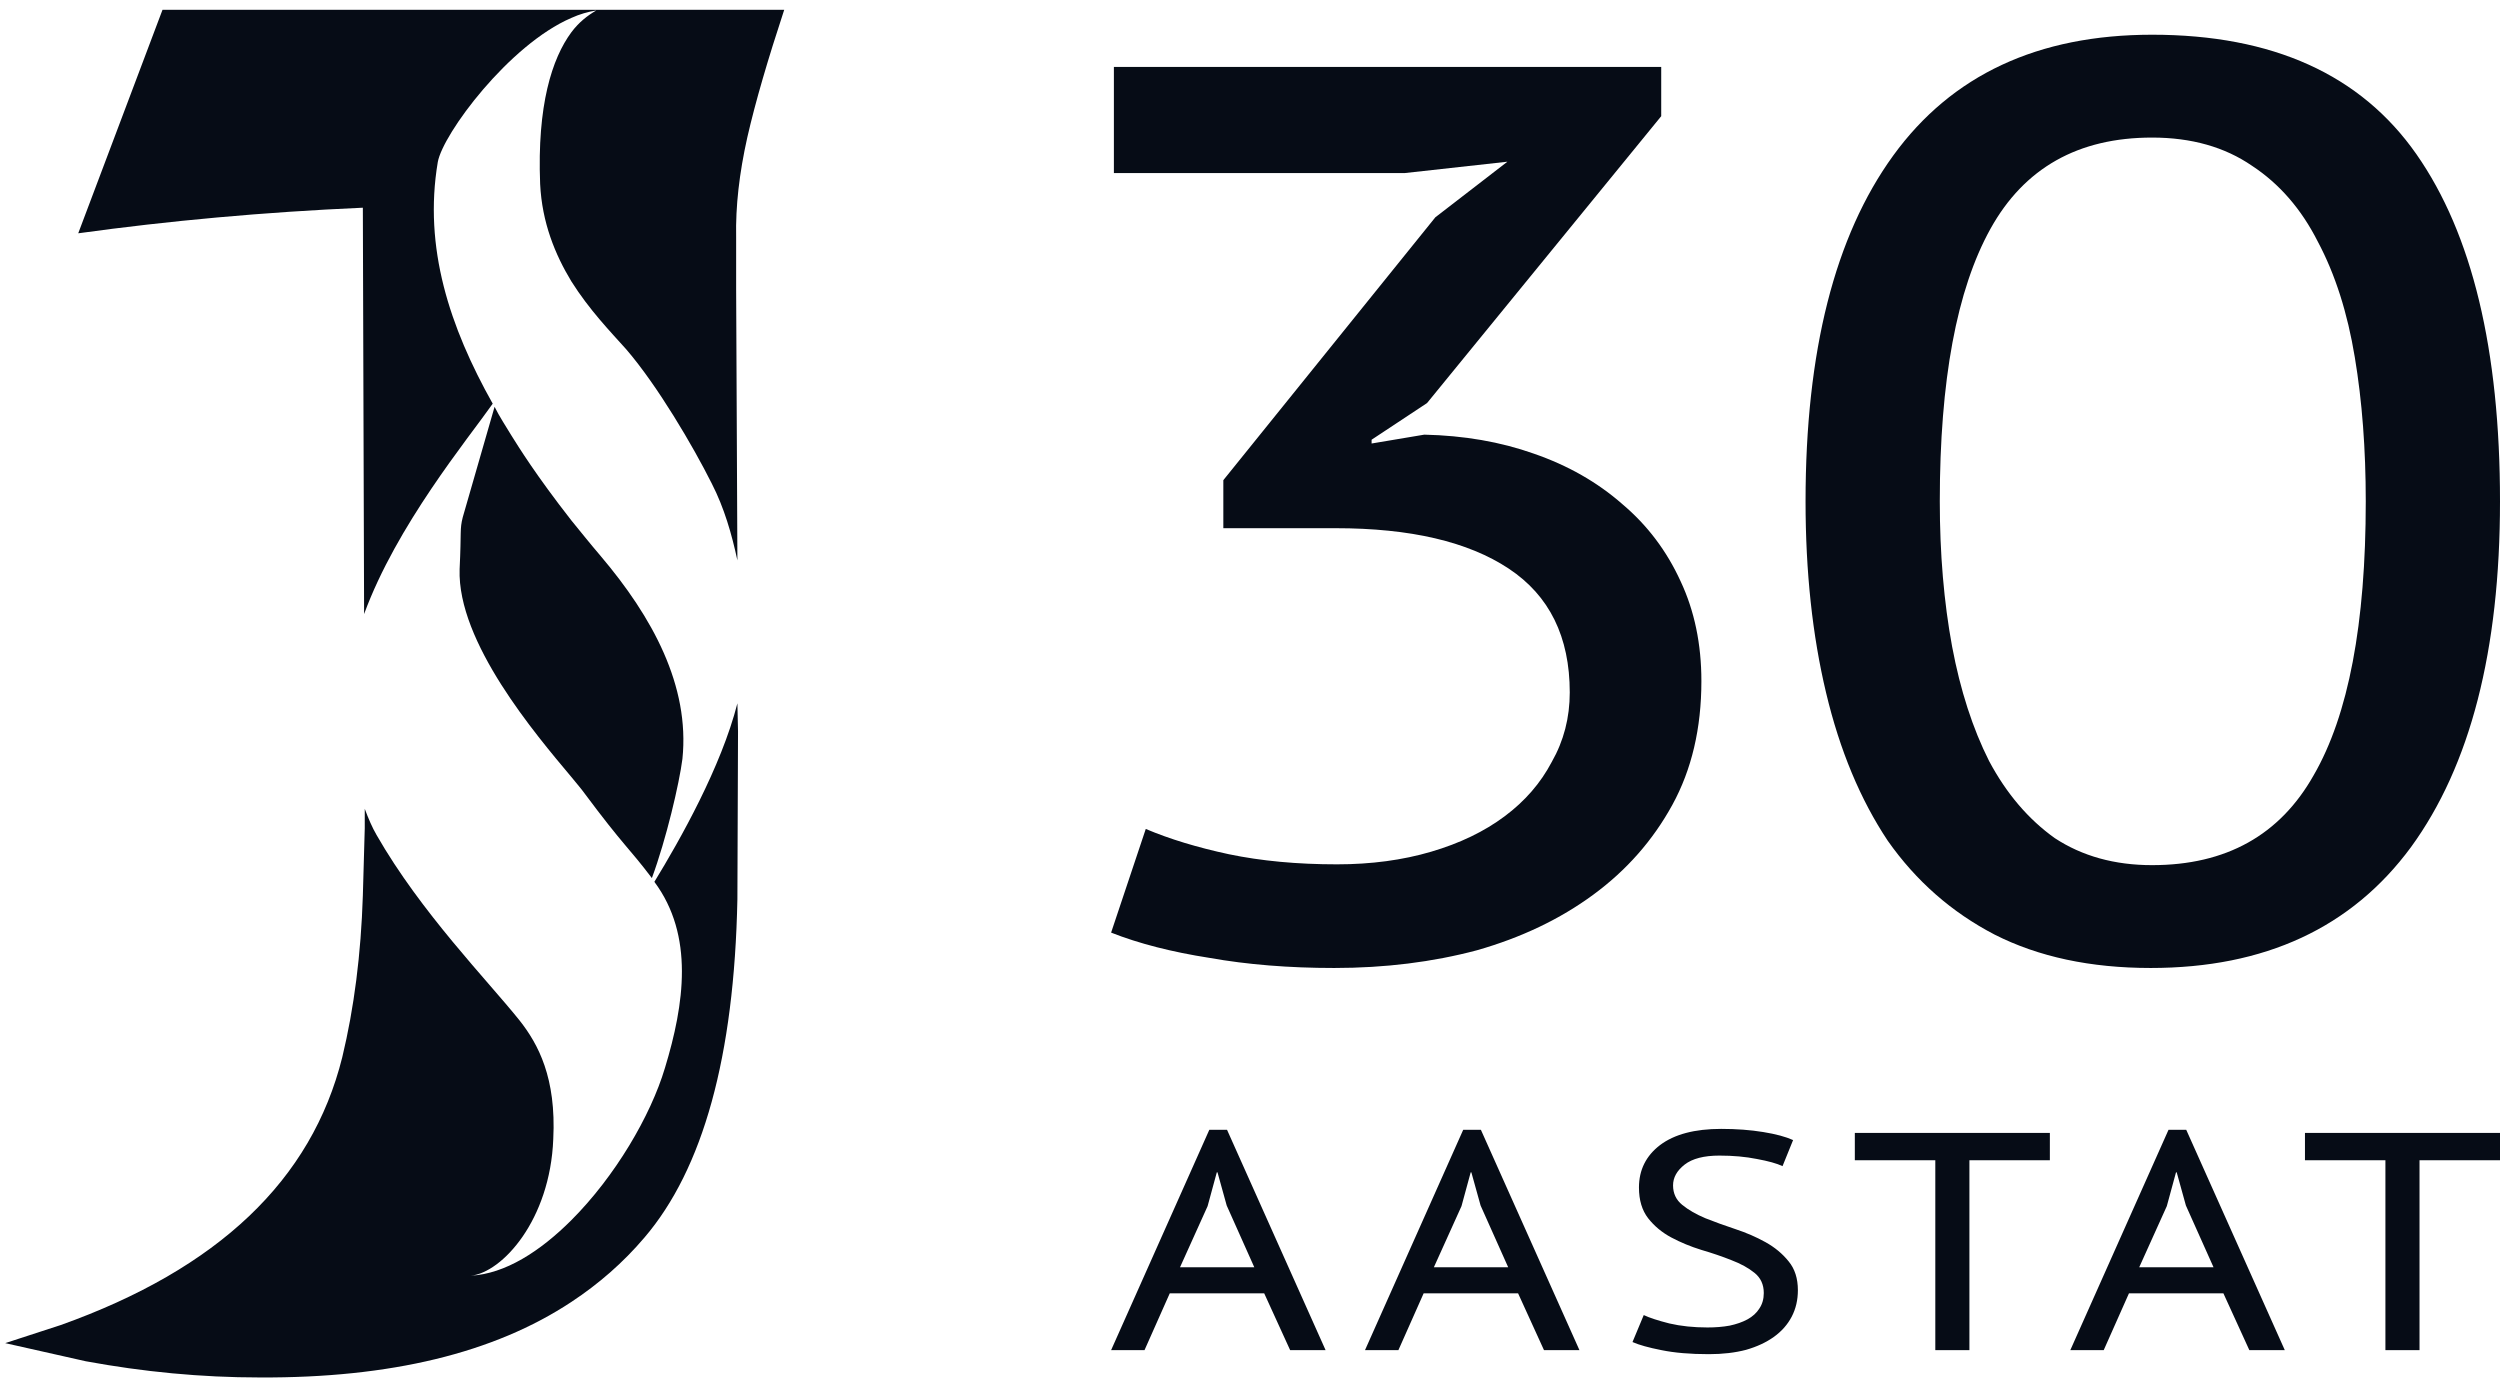
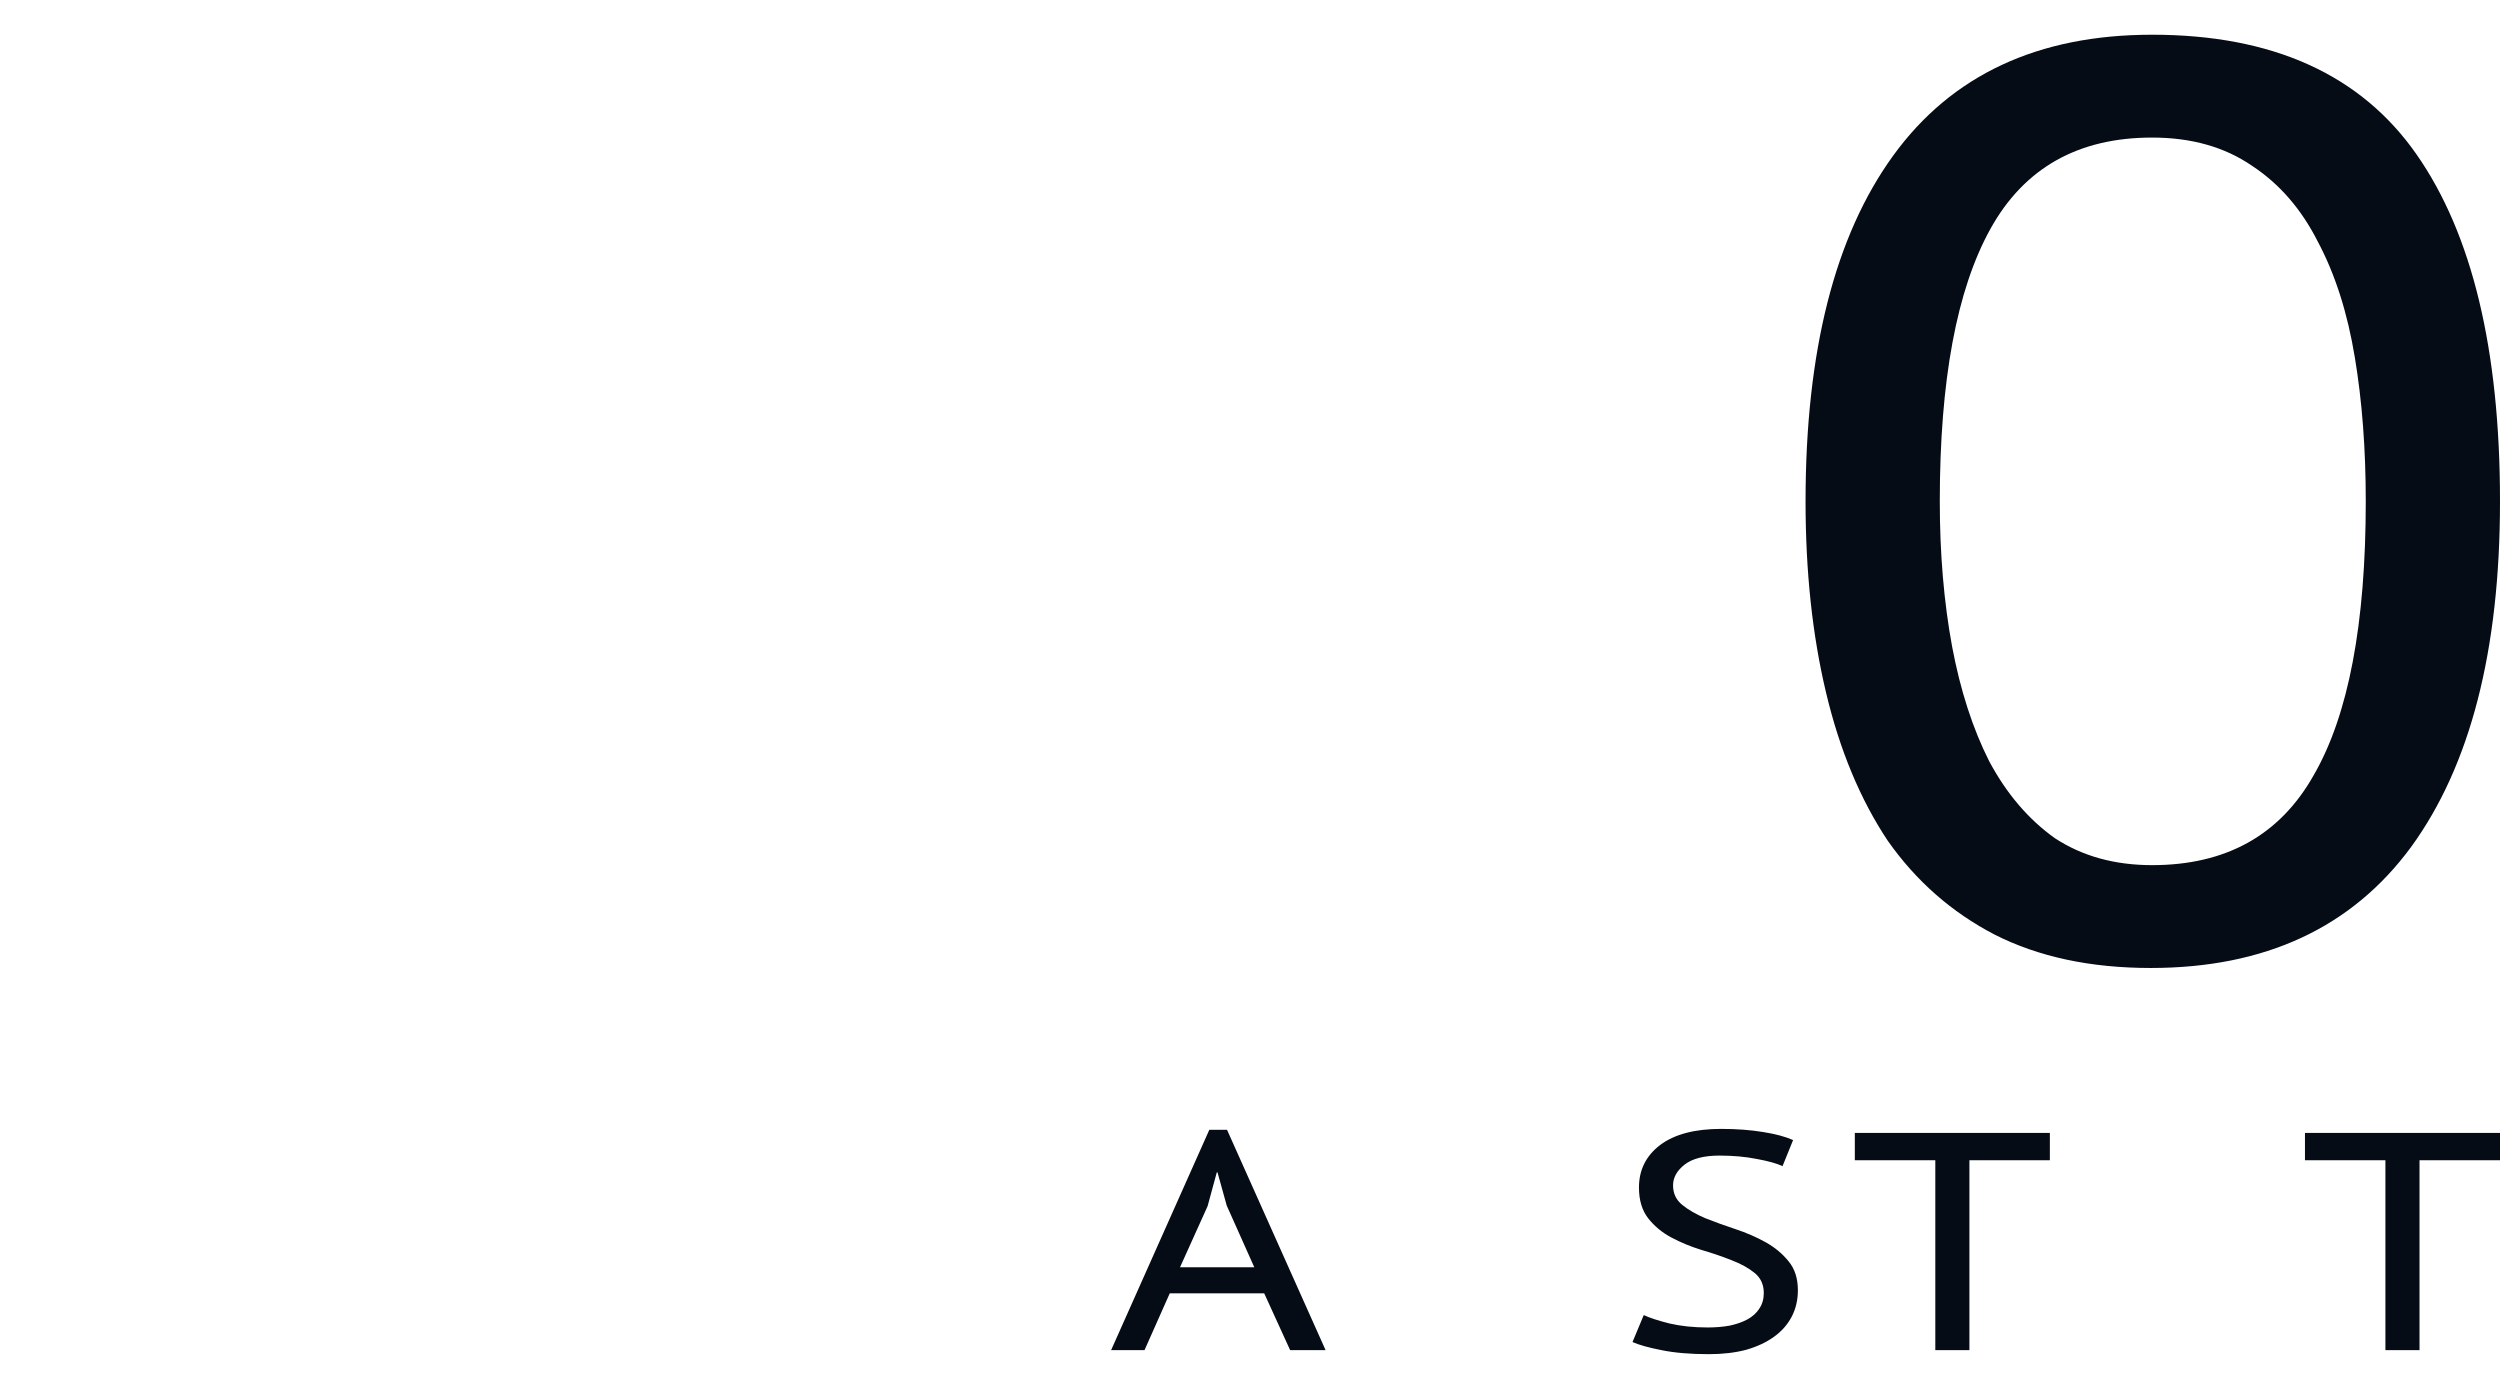
<svg xmlns="http://www.w3.org/2000/svg" width="72" height="40" viewBox="0 0 72 40" fill="none">
-   <path fill-rule="evenodd" clip-rule="evenodd" d="M16.455 35.141C17.713 33.882 18.738 32.139 19.151 30.755C19.709 28.92 19.996 26.943 18.846 25.397C19.583 24.193 20.77 22.089 21.237 20.256L21.255 21.064L21.237 25.9C21.147 30.43 20.248 33.667 18.558 35.644C17.947 36.363 17.246 36.974 16.455 37.496V35.141ZM16.455 22.377C16.616 22.575 16.742 22.719 16.832 22.845C17.983 24.39 18.109 24.408 18.774 25.289C19.187 24.174 19.565 22.557 19.654 21.855C19.87 19.752 18.792 17.774 17.299 16.013C16.976 15.635 16.706 15.294 16.455 14.988V22.377ZM16.455 8.103V0.93C16.67 0.642 16.922 0.445 17.174 0.301C16.94 0.337 16.689 0.409 16.455 0.516V0.283H22.585C22.118 1.703 21.758 2.925 21.524 3.95C21.29 4.993 21.183 5.946 21.201 6.826V8.319L21.237 16.139C21.075 15.384 20.859 14.629 20.5 13.928C19.96 12.849 18.935 11.105 18.037 10.062C17.587 9.559 16.976 8.93 16.455 8.103ZM1.75 38.161C6.28 36.543 8.976 33.99 9.857 30.449C10.199 29.029 10.396 27.482 10.45 25.793L10.505 23.851V23.294C10.612 23.581 10.72 23.833 10.846 24.049C12.122 26.278 14.028 28.22 14.963 29.388C15.502 30.071 16.023 31.042 15.934 32.804C15.844 35.141 14.459 36.651 13.56 36.74C14.549 36.687 15.556 36.039 16.455 35.141V37.496C14.225 38.97 11.241 39.689 7.484 39.671C5.795 39.671 4.122 39.509 2.469 39.204L0.15 38.682L1.75 38.161ZM16.455 0.283V0.516C14.657 1.29 12.751 3.86 12.608 4.669C12.194 7.132 12.949 9.415 14.19 11.626C13.47 12.651 11.421 15.132 10.486 17.685L10.45 5.982C7.592 6.108 4.86 6.359 2.253 6.719L4.68 0.283H16.455ZM16.455 0.93C15.897 1.685 15.466 3.033 15.556 5.299C15.61 6.413 15.987 7.33 16.455 8.103V0.93ZM16.455 14.988C15.43 13.676 14.944 12.885 14.729 12.543C14.567 12.274 14.387 12.004 14.244 11.716L13.327 14.898C13.237 15.258 13.291 15.276 13.237 16.39C13.165 18.494 15.43 21.154 16.455 22.377V14.988Z" fill="#060C16" />
-   <path d="M38.505 24.893C39.489 24.893 40.394 24.772 41.218 24.529C42.043 24.287 42.748 23.947 43.333 23.51C43.919 23.073 44.371 22.552 44.69 21.945C45.036 21.339 45.209 20.671 45.209 19.943C45.209 18.342 44.624 17.153 43.453 16.377C42.282 15.6 40.62 15.212 38.465 15.212H35.232V13.829L41.338 6.258L43.413 4.657L40.46 4.984H32.08V1.927H47.843V3.346L41.099 11.608L39.502 12.664V12.773L41.019 12.518C42.163 12.543 43.214 12.725 44.171 13.064C45.156 13.404 46.007 13.889 46.725 14.52C47.444 15.127 48.002 15.867 48.401 16.74C48.8 17.59 49 18.548 49 19.616C49 20.975 48.721 22.164 48.162 23.183C47.603 24.202 46.845 25.063 45.887 25.767C44.93 26.471 43.812 27.004 42.535 27.368C41.258 27.708 39.888 27.878 38.425 27.878C37.121 27.878 35.924 27.781 34.833 27.587C33.743 27.417 32.798 27.174 32 26.859L32.998 23.874C33.689 24.166 34.487 24.408 35.392 24.602C36.323 24.796 37.361 24.893 38.505 24.893Z" fill="#060C16" />
  <path d="M52 14.439C52 10.12 52.842 6.8 54.525 4.48C56.208 2.16 58.693 1 61.98 1C65.452 1 67.99 2.148 69.594 4.443C71.198 6.738 72 10.07 72 14.439C72 18.734 71.145 22.053 69.436 24.398C67.727 26.718 65.228 27.878 61.941 27.878C60.205 27.878 58.706 27.557 57.444 26.916C56.208 26.274 55.182 25.373 54.367 24.213C53.578 23.028 52.986 21.609 52.592 19.955C52.197 18.302 52 16.463 52 14.439ZM55.866 14.439C55.866 15.945 55.984 17.339 56.221 18.622C56.458 19.881 56.813 20.98 57.286 21.918C57.786 22.855 58.417 23.596 59.179 24.139C59.968 24.657 60.902 24.916 61.98 24.916C64.111 24.916 65.662 24.052 66.635 22.325C67.635 20.597 68.134 17.968 68.134 14.439C68.134 12.934 68.029 11.551 67.819 10.293C67.608 9.009 67.253 7.898 66.754 6.961C66.28 6.023 65.649 5.295 64.86 4.776C64.071 4.233 63.111 3.962 61.98 3.962C59.85 3.962 58.298 4.838 57.325 6.59C56.352 8.343 55.866 10.959 55.866 14.439Z" fill="#060C16" />
  <path d="M36.409 37.248H33.689L32.962 38.884H32L34.828 32.539H35.339L38.177 38.884H37.156L36.409 37.248ZM33.984 36.498H36.124L35.329 34.719L35.064 33.763H35.044L34.779 34.737L33.984 36.498Z" fill="#060C16" />
-   <path d="M43.721 37.248H41.001L40.274 38.884H39.312L42.14 32.539H42.65L45.488 38.884H44.467L43.721 37.248ZM41.295 36.498H43.436L42.641 34.719L42.375 33.763H42.356L42.091 34.737L41.295 36.498Z" fill="#060C16" />
  <path d="M50.797 37.239C50.797 36.995 50.708 36.802 50.531 36.659C50.355 36.516 50.132 36.394 49.864 36.292C49.595 36.185 49.307 36.087 48.999 35.997C48.692 35.902 48.404 35.783 48.135 35.64C47.867 35.497 47.644 35.312 47.467 35.086C47.291 34.859 47.202 34.565 47.202 34.201C47.202 33.695 47.405 33.287 47.811 32.977C48.224 32.667 48.809 32.512 49.569 32.512C50.008 32.512 50.41 32.542 50.777 32.602C51.144 32.661 51.431 32.739 51.641 32.834L51.337 33.585C51.173 33.507 50.927 33.439 50.6 33.379C50.273 33.313 49.913 33.281 49.52 33.281C49.075 33.281 48.741 33.367 48.518 33.54C48.296 33.713 48.184 33.912 48.184 34.139C48.184 34.371 48.273 34.559 48.45 34.702C48.626 34.845 48.849 34.973 49.117 35.086C49.386 35.193 49.674 35.297 49.981 35.399C50.289 35.5 50.577 35.625 50.846 35.774C51.114 35.923 51.337 36.108 51.513 36.328C51.69 36.542 51.779 36.819 51.779 37.159C51.779 37.439 51.72 37.692 51.602 37.919C51.484 38.145 51.314 38.339 51.091 38.5C50.868 38.66 50.6 38.785 50.286 38.875C49.972 38.958 49.615 39 49.215 39C48.679 39 48.224 38.961 47.85 38.884C47.484 38.812 47.206 38.735 47.016 38.651L47.34 37.874C47.503 37.952 47.749 38.032 48.076 38.115C48.41 38.193 48.777 38.231 49.176 38.231C49.405 38.231 49.618 38.214 49.815 38.178C50.011 38.136 50.181 38.077 50.325 37.999C50.476 37.916 50.59 37.812 50.669 37.686C50.754 37.561 50.797 37.412 50.797 37.239Z" fill="#060C16" />
  <path d="M59.036 33.415H56.719V38.884H55.737V33.415H53.419V32.628H59.036V33.415Z" fill="#060C16" />
-   <path d="M64.034 37.248H61.314L60.587 38.884H59.625L62.453 32.539H62.964L65.802 38.884H64.781L64.034 37.248ZM61.609 36.498H63.75L62.954 34.719L62.689 33.763H62.669L62.404 34.737L61.609 36.498Z" fill="#060C16" />
  <path d="M72 33.415H69.682V38.884H68.7V33.415H66.383V32.628H72V33.415Z" fill="#060C16" />
</svg>